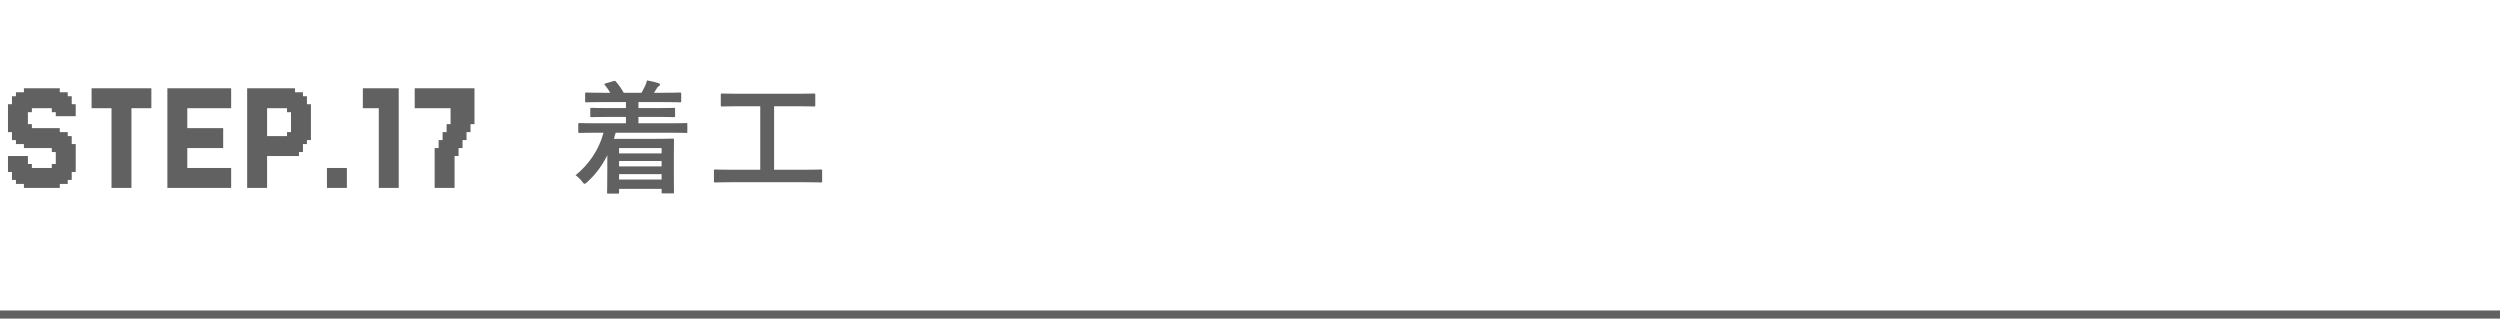
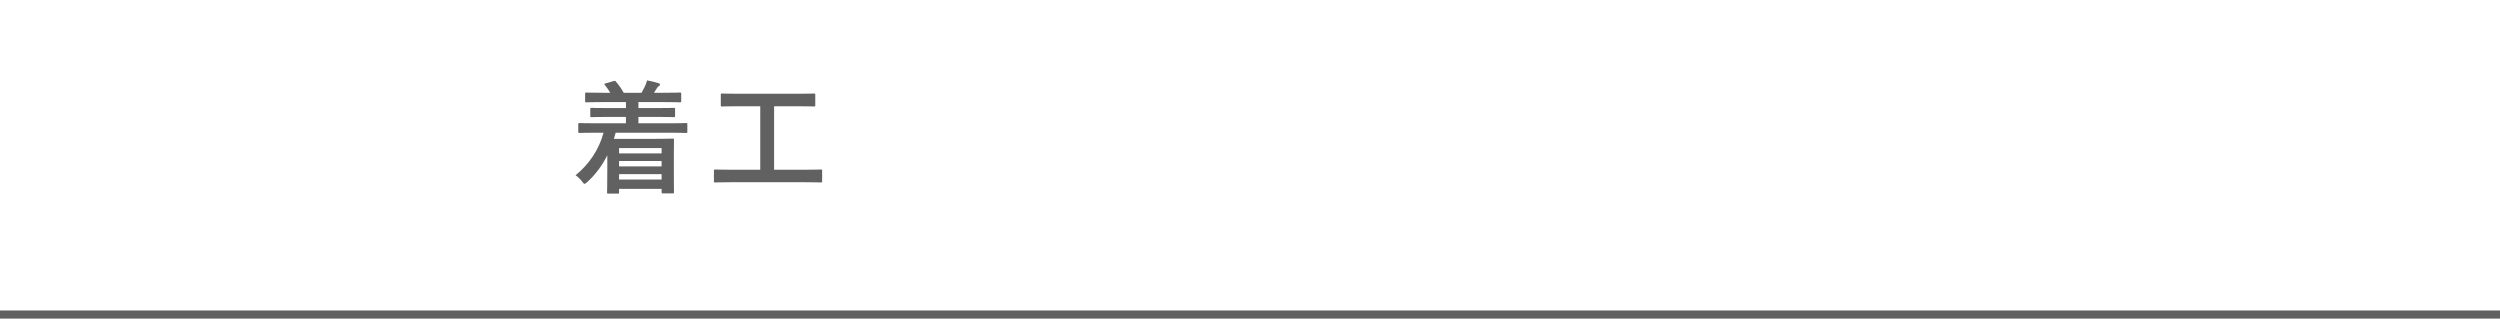
<svg xmlns="http://www.w3.org/2000/svg" width="306" height="39" viewBox="0 0 306 39" fill="none">
-   <path d="M1.463 20.561V21.049H0.976V20.561H1.463ZM1.463 20.073V20.561H0.976V20.073H1.463ZM1.463 19.585V20.073H0.976V19.585H1.463ZM1.463 19.098V19.585H0.976V19.098H1.463ZM1.463 15.683V16.171H0.976V15.683H1.463ZM1.951 15.683V16.171H1.463V15.683H1.951ZM1.951 16.171V16.659H1.463V16.171H1.951ZM1.951 16.659V17.146H1.463V16.659H1.951ZM2.439 19.098V19.585H1.951V19.098H2.439ZM2.439 19.585V20.073H1.951V19.585H2.439ZM2.439 20.073V20.561H1.951V20.073H2.439ZM2.439 20.561V21.049H1.951V20.561H2.439ZM2.439 21.049V21.537H1.951V21.049H2.439ZM2.439 21.537V22.024H1.951V21.537H2.439ZM2.439 22.024V22.512H1.951V22.024H2.439ZM3.415 22.512V23H2.927V22.512H3.415ZM3.415 22.024V22.512H2.927V22.024H3.415ZM3.415 21.537V22.024H2.927V21.537H3.415ZM3.415 21.049V21.537H2.927V21.049H3.415ZM3.415 20.561V21.049H2.927V20.561H3.415ZM3.415 20.073V20.561H2.927V20.073H3.415ZM3.415 19.585V20.073H2.927V19.585H3.415ZM3.415 19.098V19.585H2.927V19.098H3.415ZM2.927 19.098V19.585H2.439V19.098H2.927ZM2.927 19.585V20.073H2.439V19.585H2.927ZM2.927 20.073V20.561H2.439V20.073H2.927ZM2.927 20.561V21.049H2.439V20.561H2.927ZM2.927 21.049V21.537H2.439V21.049H2.927ZM2.927 21.537V22.024H2.439V21.537H2.927ZM2.927 22.024V22.512H2.439V22.024H2.927ZM1.951 21.537V22.024H1.463V21.537H1.951ZM1.951 21.049V21.537H1.463V21.049H1.951ZM1.951 20.561V21.049H1.463V20.561H1.951ZM1.951 20.073V20.561H1.463V20.073H1.951ZM1.951 19.585V20.073H1.463V19.585H1.951ZM1.951 19.098V19.585H1.463V19.098H1.951ZM1.463 15.195V15.683H0.976V15.195H1.463ZM2.927 15.195V15.683H2.439V15.195H2.927ZM2.927 15.683V16.171H2.439V15.683H2.927ZM2.927 16.171V16.659H2.439V16.171H2.927ZM2.927 16.659V17.146H2.439V16.659H2.927ZM2.927 17.146V17.634H2.439V17.146H2.927ZM3.415 17.634V18.122H2.927V17.634H3.415ZM3.415 17.146V17.634H2.927V17.146H3.415ZM3.415 16.659V17.146H2.927V16.659H3.415ZM3.415 16.171V16.659H2.927V16.171H3.415ZM3.415 15.683V16.171H2.927V15.683H3.415ZM3.415 15.195V15.683H2.927V15.195H3.415ZM1.951 15.195V15.683H1.463V15.195H1.951ZM2.439 15.195V15.683H1.951V15.195H2.439ZM2.439 15.683V16.171H1.951V15.683H2.439ZM2.439 16.171V16.659H1.951V16.171H2.439ZM2.439 16.659V17.146H1.951V16.659H2.439ZM2.439 17.146V17.634H1.951V17.146H2.439ZM7.317 22.512V23H6.829V22.512H7.317ZM7.317 22.024V22.512H6.829V22.024H7.317ZM7.317 21.537V22.024H6.829V21.537H7.317ZM7.317 21.049V21.537H6.829V21.049H7.317ZM7.317 20.561V21.049H6.829V20.561H7.317ZM7.317 20.073V20.561H6.829V20.073H7.317ZM7.317 19.585V20.073H6.829V19.585H7.317ZM7.317 19.098V19.585H6.829V19.098H7.317ZM7.317 18.61V19.098H6.829V18.61H7.317ZM7.317 18.122V18.61H6.829V18.122H7.317ZM7.317 17.634V18.122H6.829V17.634H7.317ZM7.317 17.146V17.634H6.829V17.146H7.317ZM7.317 16.659V17.146H6.829V16.659H7.317ZM7.317 16.171V16.659H6.829V16.171H7.317ZM7.317 15.683V16.171H6.829V15.683H7.317ZM7.805 16.171V16.659H7.317V16.171H7.805ZM7.805 16.659V17.146H7.317V16.659H7.805ZM7.805 17.146V17.634H7.317V17.146H7.805ZM7.805 17.634V18.122H7.317V17.634H7.805ZM7.805 18.122V18.61H7.317V18.122H7.805ZM7.805 18.61V19.098H7.317V18.61H7.805ZM8.293 19.098V19.585H7.805V19.098H8.293ZM8.293 19.585V20.073H7.805V19.585H8.293ZM8.293 20.073V20.561H7.805V20.073H8.293ZM8.293 20.561V21.049H7.805V20.561H8.293ZM8.293 21.049V21.537H7.805V21.049H8.293ZM8.293 21.537V22.024H7.805V21.537H8.293ZM8.293 22.024V22.512H7.805V22.024H8.293ZM9.268 20.561V21.049H8.78V20.561H9.268ZM9.268 20.073V20.561H8.78V20.073H9.268ZM9.268 19.585V20.073H8.78V19.585H9.268ZM9.268 19.098V19.585H8.78V19.098H9.268ZM8.78 19.098V19.585H8.293V19.098H8.78ZM8.78 18.61V19.098H8.293V18.61H8.78ZM8.78 19.585V20.073H8.293V19.585H8.78ZM8.78 20.073V20.561H8.293V20.073H8.78ZM8.78 20.561V21.049H8.293V20.561H8.78ZM8.78 21.049V21.537H8.293V21.049H8.78ZM8.78 21.537V22.024H8.293V21.537H8.78ZM7.805 22.024V22.512H7.317V22.024H7.805ZM7.805 21.537V22.024H7.317V21.537H7.805ZM7.805 21.049V21.537H7.317V21.049H7.805ZM7.805 20.561V21.049H7.317V20.561H7.805ZM7.805 20.073V20.561H7.317V20.073H7.805ZM7.805 19.585V20.073H7.317V19.585H7.805ZM7.805 19.098V19.585H7.317V19.098H7.805ZM8.78 17.146V17.634H8.293V17.146H8.78ZM9.268 17.634V18.122H8.78V17.634H9.268ZM9.268 18.122V18.61H8.78V18.122H9.268ZM9.268 18.61V19.098H8.78V18.61H9.268ZM8.293 16.171V16.659H7.805V16.171H8.293ZM8.293 16.659V17.146H7.805V16.659H8.293ZM8.293 17.146V17.634H7.805V17.146H8.293ZM8.293 17.634V18.122H7.805V17.634H8.293ZM8.293 18.122V18.61H7.805V18.122H8.293ZM8.293 18.61V19.098H7.805V18.61H8.293ZM8.78 18.122V18.61H8.293V18.122H8.78ZM8.78 17.634V18.122H8.293V17.634H8.78ZM3.902 22.512V23H3.415V22.512H3.902ZM4.39 22.512V23H3.902V22.512H4.39ZM4.878 22.512V23H4.39V22.512H4.878ZM5.854 22.512V23H5.366V22.512H5.854ZM6.341 22.512V23H5.854V22.512H6.341ZM6.829 22.512V23H6.341V22.512H6.829ZM6.829 22.024V22.512H6.341V22.024H6.829ZM6.341 22.024V22.512H5.854V22.024H6.341ZM5.854 22.024V22.512H5.366V22.024H5.854ZM4.878 22.024V22.512H4.39V22.024H4.878ZM4.39 22.024V22.512H3.902V22.024H4.39ZM3.902 22.024V22.512H3.415V22.024H3.902ZM3.902 21.537V22.024H3.415V21.537H3.902ZM4.39 21.537V22.024H3.902V21.537H4.39ZM4.878 21.537V22.024H4.39V21.537H4.878ZM5.854 21.537V22.024H5.366V21.537H5.854ZM6.341 21.537V22.024H5.854V21.537H6.341ZM6.829 21.537V22.024H6.341V21.537H6.829ZM6.829 21.049V21.537H6.341V21.049H6.829ZM6.341 21.049V21.537H5.854V21.049H6.341ZM5.854 21.049V21.537H5.366V21.049H5.854ZM4.878 21.049V21.537H4.39V21.049H4.878ZM4.39 21.049V21.537H3.902V21.049H4.39ZM3.902 21.049V21.537H3.415V21.049H3.902ZM3.902 20.561V21.049H3.415V20.561H3.902ZM6.829 20.561V21.049H6.341V20.561H6.829ZM8.78 13.244V12.756H9.268V13.244H8.78ZM8.78 13.732V13.244H9.268V13.732H8.78ZM8.78 14.22V13.732H9.268V14.22H8.78ZM7.805 14.22V13.732H8.293V14.22H7.805ZM7.805 13.732V13.244H8.293V13.732H7.805ZM7.805 13.244V12.756H8.293V13.244H7.805ZM7.805 12.756V12.268H8.293V12.756H7.805ZM7.805 12.268V11.78H8.293V12.268H7.805ZM7.805 11.78V11.293H8.293V11.78H7.805ZM6.829 11.293V10.805H7.317V11.293H6.829ZM6.829 11.78V11.293H7.317V11.78H6.829ZM6.829 12.268V11.78H7.317V12.268H6.829ZM6.829 12.756V12.268H7.317V12.756H6.829ZM6.829 13.244V12.756H7.317V13.244H6.829ZM6.829 13.732V13.244H7.317V13.732H6.829ZM6.829 14.22V13.732H7.317V14.22H6.829ZM7.317 14.22V13.732H7.805V14.22H7.317ZM7.317 13.732V13.244H7.805V13.732H7.317ZM7.317 13.244V12.756H7.805V13.244H7.317ZM7.317 12.756V12.268H7.805V12.756H7.317ZM7.317 12.268V11.78H7.805V12.268H7.317ZM7.317 11.78V11.293H7.805V11.78H7.317ZM8.293 12.268V11.78H8.78V12.268H8.293ZM8.293 12.756V12.268H8.78V12.756H8.293ZM8.293 13.244V12.756H8.78V13.244H8.293ZM8.293 13.732V13.244H8.78V13.732H8.293ZM8.293 14.22V13.732H8.78V14.22H8.293ZM2.927 11.293V10.805H3.415V11.293H2.927ZM2.927 11.78V11.293H3.415V11.78H2.927ZM2.927 12.268V11.78H3.415V12.268H2.927ZM2.927 12.756V12.268H3.415V12.756H2.927ZM2.927 13.244V12.756H3.415V13.244H2.927ZM2.927 13.732V13.244H3.415V13.732H2.927ZM2.927 14.22V13.732H3.415V14.22H2.927ZM1.951 14.22V13.732H2.439V14.22H1.951ZM1.951 13.732V13.244H2.439V13.732H1.951ZM1.951 13.244V12.756H2.439V13.244H1.951ZM1.951 12.756V12.268H2.439V12.756H1.951ZM1.951 12.268V11.78H2.439V12.268H1.951ZM1.951 11.78V11.293H2.439V11.78H1.951ZM0.976 13.244V12.756H1.463V13.244H0.976ZM0.976 13.732V13.244H1.463V13.732H0.976ZM0.976 14.22V13.732H1.463V14.22H0.976ZM1.463 14.22V13.732H1.951V14.22H1.463ZM1.463 13.732V13.244H1.951V13.732H1.463ZM1.463 13.244V12.756H1.951V13.244H1.463ZM1.463 12.756V12.268H1.951V12.756H1.463ZM1.463 12.268V11.78H1.951V12.268H1.463ZM2.439 11.78V11.293H2.927V11.78H2.439ZM2.439 12.268V11.78H2.927V12.268H2.439ZM2.439 12.756V12.268H2.927V12.756H2.439ZM2.439 13.244V12.756H2.927V13.244H2.439ZM2.439 13.732V13.244H2.927V13.732H2.439ZM2.439 14.22V13.732H2.927V14.22H2.439ZM6.341 11.293V10.805H6.829V11.293H6.341ZM5.854 11.293V10.805H6.341V11.293H5.854ZM5.366 11.293V10.805H5.854V11.293H5.366ZM4.39 11.293V10.805H4.878V11.293H4.39ZM3.902 11.293V10.805H4.39V11.293H3.902ZM3.415 11.293V10.805H3.902V11.293H3.415ZM3.415 11.78V11.293H3.902V11.78H3.415ZM3.902 11.78V11.293H4.39V11.78H3.902ZM4.39 11.78V11.293H4.878V11.78H4.39ZM5.366 11.78V11.293H5.854V11.78H5.366ZM5.854 11.78V11.293H6.341V11.78H5.854ZM6.341 11.78V11.293H6.829V11.78H6.341ZM6.341 12.268V11.78H6.829V12.268H6.341ZM5.854 12.268V11.78H6.341V12.268H5.854ZM5.366 12.268V11.78H5.854V12.268H5.366ZM4.39 12.268V11.78H4.878V12.268H4.39ZM3.902 12.268V11.78H4.39V12.268H3.902ZM3.415 12.268V11.78H3.902V12.268H3.415ZM3.415 12.756V12.268H3.902V12.756H3.415ZM3.902 12.756V12.268H4.39V12.756H3.902ZM4.39 12.756V12.268H4.878V12.756H4.39ZM5.366 12.756V12.268H5.854V12.756H5.366ZM5.854 12.756V12.268H6.341V12.756H5.854ZM6.341 12.756V12.268H6.829V12.756H6.341ZM6.341 13.244V12.756H6.829V13.244H6.341ZM3.415 13.244V12.756H3.902V13.244H3.415ZM1.463 14.707V15.195H0.976V14.707H1.463ZM1.951 14.707V15.195H1.463V14.707H1.951ZM1.463 14.22V14.707H0.976V14.22H1.463ZM2.927 14.22V14.707H2.439V14.22H2.927ZM2.927 14.707V15.195H2.439V14.707H2.927ZM3.415 14.707V15.195H2.927V14.707H3.415ZM3.415 14.22V14.707H2.927V14.22H3.415ZM1.951 14.22V14.707H1.463V14.22H1.951ZM2.439 14.22V14.707H1.951V14.22H2.439ZM2.439 14.707V15.195H1.951V14.707H2.439ZM4.39 20.561V21.049H3.902V20.561H4.39ZM4.878 20.561V21.049H4.39V20.561H4.878ZM5.854 20.561V21.049H5.366V20.561H5.854ZM6.341 20.561V21.049H5.854V20.561H6.341ZM6.829 20.073V20.561H6.341V20.073H6.829ZM3.902 20.073V20.561H3.415V20.073H3.902ZM4.39 12.756V13.244H3.902V12.756H4.39ZM4.878 12.756V13.244H4.39V12.756H4.878ZM5.854 12.756V13.244H5.366V12.756H5.854ZM6.341 12.756V13.244H5.854V12.756H6.341ZM6.829 13.244V13.732H6.341V13.244H6.829ZM3.902 13.244V13.732H3.415V13.244H3.902ZM4.878 16.659V17.146H4.39V16.659H4.878ZM5.854 16.659V17.146H5.366V16.659H5.854ZM6.341 16.659V17.146H5.854V16.659H6.341ZM6.829 16.659V17.146H6.341V16.659H6.829ZM6.829 17.146V17.634H6.341V17.146H6.829ZM6.341 17.146V17.634H5.854V17.146H6.341ZM5.854 17.146V17.634H5.366V17.146H5.854ZM4.878 17.146V17.634H4.39V17.146H4.878ZM4.878 15.683V16.171H4.39V15.683H4.878ZM5.854 15.683V16.171H5.366V15.683H5.854ZM6.341 15.683V16.171H5.854V15.683H6.341ZM6.829 15.683V16.171H6.341V15.683H6.829ZM6.829 16.171V16.659H6.341V16.171H6.829ZM6.341 16.171V16.659H5.854V16.171H6.341ZM5.854 16.171V16.659H5.366V16.171H5.854ZM4.878 16.171V16.659H4.39V16.171H4.878ZM4.878 17.634V18.122H4.39V17.634H4.878ZM5.854 17.634V18.122H5.366V17.634H5.854ZM6.341 17.634V18.122H5.854V17.634H6.341ZM6.829 17.634V18.122H6.341V17.634H6.829ZM8.78 16.659V17.146H8.293V16.659H8.78ZM6.829 18.122V18.61H6.341V18.122H6.829ZM3.902 15.683V16.171H3.415V15.683H3.902ZM4.39 15.683V16.171H3.902V15.683H4.39ZM3.902 15.195V15.683H3.415V15.195H3.902ZM4.39 16.171V16.659H3.902V16.171H4.39ZM4.39 16.659V17.146H3.902V16.659H4.39ZM4.39 17.146V17.634H3.902V17.146H4.39ZM4.39 17.634V18.122H3.902V17.634H4.39ZM3.902 17.634V18.122H3.415V17.634H3.902ZM3.902 17.146V17.634H3.415V17.146H3.902ZM3.902 16.659V17.146H3.415V16.659H3.902ZM3.902 16.171V16.659H3.415V16.171H3.902ZM5.366 10.805V11.293H4.878V10.805H5.366ZM5.366 11.293V11.78H4.878V11.293H5.366ZM5.366 11.78V12.268H4.878V11.78H5.366ZM5.366 12.268V12.756H4.878V12.268H5.366ZM5.366 12.756V13.244H4.878V12.756H5.366ZM5.366 15.683V16.171H4.878V15.683H5.366ZM5.366 16.171V16.659H4.878V16.171H5.366ZM5.366 16.659V17.146H4.878V16.659H5.366ZM5.366 17.146V17.634H4.878V17.146H5.366ZM5.366 17.634V18.122H4.878V17.634H5.366ZM5.366 20.561V21.049H4.878V20.561H5.366ZM5.366 21.049V21.537H4.878V21.049H5.366ZM5.366 21.537V22.024H4.878V21.537H5.366ZM5.366 22.024V22.512H4.878V22.024H5.366ZM5.366 22.512V23H4.878V22.512H5.366ZM14.137 22.512V23H13.649V22.512H14.137ZM14.137 22.024V22.512H13.649V22.024H14.137ZM14.137 21.537V22.024H13.649V21.537H14.137ZM14.137 21.049V21.537H13.649V21.049H14.137ZM14.137 20.561V21.049H13.649V20.561H14.137ZM14.137 20.073V20.561H13.649V20.073H14.137ZM14.137 19.585V20.073H13.649V19.585H14.137ZM14.137 19.098V19.585H13.649V19.098H14.137ZM14.137 18.61V19.098H13.649V18.61H14.137ZM14.137 18.122V18.61H13.649V18.122H14.137ZM14.137 17.634V18.122H13.649V17.634H14.137ZM14.137 17.146V17.634H13.649V17.146H14.137ZM14.137 16.659V17.146H13.649V16.659H14.137ZM14.137 16.171V16.659H13.649V16.171H14.137ZM14.137 15.683V16.171H13.649V15.683H14.137ZM14.625 15.683V16.171H14.137V15.683H14.625ZM14.625 16.171V16.659H14.137V16.171H14.625ZM14.625 16.659V17.146H14.137V16.659H14.625ZM14.625 17.146V17.634H14.137V17.146H14.625ZM14.625 17.634V18.122H14.137V17.634H14.625ZM14.625 18.122V18.61H14.137V18.122H14.625ZM14.625 18.61V19.098H14.137V18.61H14.625ZM15.112 19.098V19.585H14.625V19.098H15.112ZM15.112 19.585V20.073H14.625V19.585H15.112ZM15.112 20.073V20.561H14.625V20.073H15.112ZM15.112 20.561V21.049H14.625V20.561H15.112ZM15.112 21.049V21.537H14.625V21.049H15.112ZM15.112 21.537V22.024H14.625V21.537H15.112ZM15.112 22.024V22.512H14.625V22.024H15.112ZM15.112 22.512V23H14.625V22.512H15.112ZM15.6 22.512V23H15.112V22.512H15.6ZM16.088 22.512V23H15.6V22.512H16.088ZM16.088 22.024V22.512H15.6V22.024H16.088ZM16.088 21.537V22.024H15.6V21.537H16.088ZM16.088 21.049V21.537H15.6V21.049H16.088ZM16.088 20.561V21.049H15.6V20.561H16.088ZM16.088 20.073V20.561H15.6V20.073H16.088ZM16.088 19.585V20.073H15.6V19.585H16.088ZM16.088 19.098V19.585H15.6V19.098H16.088ZM15.6 19.098V19.585H15.112V19.098H15.6ZM15.6 18.61V19.098H15.112V18.61H15.6ZM15.6 19.585V20.073H15.112V19.585H15.6ZM15.6 20.073V20.561H15.112V20.073H15.6ZM15.6 20.561V21.049H15.112V20.561H15.6ZM15.6 21.049V21.537H15.112V21.049H15.6ZM15.6 21.537V22.024H15.112V21.537H15.6ZM15.6 22.024V22.512H15.112V22.024H15.6ZM14.625 22.512V23H14.137V22.512H14.625ZM14.625 22.024V22.512H14.137V22.024H14.625ZM14.625 21.537V22.024H14.137V21.537H14.625ZM14.625 21.049V21.537H14.137V21.049H14.625ZM14.625 20.561V21.049H14.137V20.561H14.625ZM14.625 20.073V20.561H14.137V20.073H14.625ZM14.625 19.585V20.073H14.137V19.585H14.625ZM14.625 19.098V19.585H14.137V19.098H14.625ZM14.137 10.805V11.293H13.649V10.805H14.137ZM14.137 11.293V11.78H13.649V11.293H14.137ZM14.137 11.78V12.268H13.649V11.78H14.137ZM14.137 12.268V12.756H13.649V12.268H14.137ZM14.137 12.756V13.244H13.649V12.756H14.137ZM14.137 13.244V13.732H13.649V13.244H14.137ZM14.137 13.732V14.22H13.649V13.732H14.137ZM14.137 14.22V14.707H13.649V14.22H14.137ZM14.137 14.707V15.195H13.649V14.707H14.137ZM14.137 15.195V15.683H13.649V15.195H14.137ZM15.6 10.805V11.293H15.112V10.805H15.6ZM15.6 11.293V11.78H15.112V11.293H15.6ZM15.6 11.78V12.268H15.112V11.78H15.6ZM15.6 12.268V12.756H15.112V12.268H15.6ZM15.6 12.756V13.244H15.112V12.756H15.6ZM15.6 13.244V13.732H15.112V13.244H15.6ZM15.6 14.22V14.707H15.112V14.22H15.6ZM15.6 14.707V15.195H15.112V14.707H15.6ZM15.6 15.195V15.683H15.112V15.195H15.6ZM15.6 15.683V16.171H15.112V15.683H15.6ZM15.6 16.171V16.659H15.112V16.171H15.6ZM15.6 16.659V17.146H15.112V16.659H15.6ZM15.6 17.146V17.634H15.112V17.146H15.6ZM16.088 17.634V18.122H15.6V17.634H16.088ZM16.088 18.122V18.61H15.6V18.122H16.088ZM16.088 18.61V19.098H15.6V18.61H16.088ZM16.088 17.146V17.634H15.6V17.146H16.088ZM16.088 16.659V17.146H15.6V16.659H16.088ZM16.088 16.171V16.659H15.6V16.171H16.088ZM16.088 15.683V16.171H15.6V15.683H16.088ZM16.088 15.195V15.683H15.6V15.195H16.088ZM16.088 14.707V15.195H15.6V14.707H16.088ZM16.088 14.22V14.707H15.6V14.22H16.088ZM16.088 13.732V14.22H15.6V13.732H16.088ZM16.088 13.244V13.732H15.6V13.244H16.088ZM16.088 12.756V13.244H15.6V12.756H16.088ZM15.6 13.732V14.22H15.112V13.732H15.6ZM16.088 12.268V12.756H15.6V12.268H16.088ZM16.088 11.78V12.268H15.6V11.78H16.088ZM16.088 11.293V11.78H15.6V11.293H16.088ZM16.088 10.805V11.293H15.6V10.805H16.088ZM15.112 10.805V11.293H14.625V10.805H15.112ZM14.625 10.805V11.293H14.137V10.805H14.625ZM14.625 11.293V11.78H14.137V11.293H14.625ZM15.112 11.293V11.78H14.625V11.293H15.112ZM15.112 11.78V12.268H14.625V11.78H15.112ZM15.112 12.268V12.756H14.625V12.268H15.112ZM15.112 12.756V13.244H14.625V12.756H15.112ZM15.112 13.244V13.732H14.625V13.244H15.112ZM15.112 13.732V14.22H14.625V13.732H15.112ZM15.112 14.22V14.707H14.625V14.22H15.112ZM14.625 14.707V15.195H14.137V14.707H14.625ZM14.625 15.195V15.683H14.137V15.195H14.625ZM14.625 14.22V14.707H14.137V14.22H14.625ZM14.625 13.732V14.22H14.137V13.732H14.625ZM14.625 13.244V13.732H14.137V13.244H14.625ZM14.625 12.756V13.244H14.137V12.756H14.625ZM14.625 12.268V12.756H14.137V12.268H14.625ZM14.625 11.78V12.268H14.137V11.78H14.625ZM15.112 14.707V15.195H14.625V14.707H15.112ZM15.112 15.195V15.683H14.625V15.195H15.112ZM15.112 15.683V16.171H14.625V15.683H15.112ZM15.112 16.171V16.659H14.625V16.171H15.112ZM15.112 16.659V17.146H14.625V16.659H15.112ZM15.112 17.146V17.634H14.625V17.146H15.112ZM15.112 17.634V18.122H14.625V17.634H15.112ZM15.112 18.122V18.61H14.625V18.122H15.112ZM15.112 18.61V19.098H14.625V18.61H15.112ZM15.6 18.122V18.61H15.112V18.122H15.6ZM15.6 17.634V18.122H15.112V17.634H15.6ZM13.649 10.805V11.293H13.161V10.805H13.649ZM13.161 10.805V11.293H12.673V10.805H13.161ZM12.673 10.805V11.293H12.186V10.805H12.673ZM12.186 10.805V11.293H11.698V10.805H12.186ZM11.698 10.805V11.293H11.21V10.805H11.698ZM11.698 11.293V11.78H11.21V11.293H11.698ZM11.698 11.78V12.268H11.21V11.78H11.698ZM12.186 11.293V11.78H11.698V11.293H12.186ZM12.673 11.293V11.78H12.186V11.293H12.673ZM13.161 11.293V11.78H12.673V11.293H13.161ZM13.649 11.78V12.268H13.161V11.78H13.649ZM13.649 11.293V11.78H13.161V11.293H13.649ZM13.161 11.78V12.268H12.673V11.78H13.161ZM12.673 11.78V12.268H12.186V11.78H12.673ZM12.186 11.78V12.268H11.698V11.78H12.186ZM16.576 10.805V11.293H16.088V10.805H16.576ZM17.064 10.805V11.293H16.576V10.805H17.064ZM17.551 10.805V11.293H17.064V10.805H17.551ZM18.039 10.805V11.293H17.551V10.805H18.039ZM18.527 10.805V11.293H18.039V10.805H18.527ZM18.527 11.293V11.78H18.039V11.293H18.527ZM18.039 11.293V11.78H17.551V11.293H18.039ZM17.551 11.293V11.78H17.064V11.293H17.551ZM17.064 11.293V11.78H16.576V11.293H17.064ZM16.576 11.293V11.78H16.088V11.293H16.576ZM16.576 11.78V12.268H16.088V11.78H16.576ZM17.064 11.78V12.268H16.576V11.78H17.064ZM17.551 11.78V12.268H17.064V11.78H17.551ZM18.039 11.78V12.268H17.551V11.78H18.039ZM18.527 11.78V12.268H18.039V11.78H18.527ZM11.698 12.268V12.756H11.21V12.268H11.698ZM11.698 12.756V13.244H11.21V12.756H11.698ZM12.186 12.756V13.244H11.698V12.756H12.186ZM12.673 12.756V13.244H12.186V12.756H12.673ZM13.161 12.756V13.244H12.673V12.756H13.161ZM13.649 12.756V13.244H13.161V12.756H13.649ZM13.649 12.268V12.756H13.161V12.268H13.649ZM13.161 12.268V12.756H12.673V12.268H13.161ZM12.673 12.268V12.756H12.186V12.268H12.673ZM12.186 12.268V12.756H11.698V12.268H12.186ZM18.527 12.268V12.756H18.039V12.268H18.527ZM18.527 12.756V13.244H18.039V12.756H18.527ZM18.039 12.756V13.244H17.551V12.756H18.039ZM17.551 12.756V13.244H17.064V12.756H17.551ZM17.064 12.756V13.244H16.576V12.756H17.064ZM16.576 12.756V13.244H16.088V12.756H16.576ZM16.576 12.268V12.756H16.088V12.268H16.576ZM17.064 12.268V12.756H16.576V12.268H17.064ZM17.551 12.268V12.756H17.064V12.268H17.551ZM18.039 12.268V12.756H17.551V12.268H18.039ZM20.975 22.512V23H20.487V22.512H20.975ZM20.975 22.024V22.512H20.487V22.024H20.975ZM20.975 21.537V22.024H20.487V21.537H20.975ZM20.975 21.049V21.537H20.487V21.049H20.975ZM20.975 20.561V21.049H20.487V20.561H20.975ZM20.975 20.073V20.561H20.487V20.073H20.975ZM20.975 19.585V20.073H20.487V19.585H20.975ZM20.975 19.098V19.585H20.487V19.098H20.975ZM20.975 18.61V19.098H20.487V18.61H20.975ZM20.975 18.122V18.61H20.487V18.122H20.975ZM20.975 17.634V18.122H20.487V17.634H20.975ZM20.975 17.146V17.634H20.487V17.146H20.975ZM20.975 16.659V17.146H20.487V16.659H20.975ZM20.975 16.171V16.659H20.487V16.171H20.975ZM20.975 15.683V16.171H20.487V15.683H20.975ZM21.463 15.683V16.171H20.975V15.683H21.463ZM21.463 16.171V16.659H20.975V16.171H21.463ZM21.463 16.659V17.146H20.975V16.659H21.463ZM21.463 17.146V17.634H20.975V17.146H21.463ZM21.463 17.634V18.122H20.975V17.634H21.463ZM21.463 18.122V18.61H20.975V18.122H21.463ZM21.463 18.61V19.098H20.975V18.61H21.463ZM21.951 19.098V19.585H21.463V19.098H21.951ZM21.951 19.585V20.073H21.463V19.585H21.951ZM21.951 20.073V20.561H21.463V20.073H21.951ZM21.951 20.561V21.049H21.463V20.561H21.951ZM21.951 21.049V21.537H21.463V21.049H21.951ZM21.951 21.537V22.024H21.463V21.537H21.951ZM21.951 22.024V22.512H21.463V22.024H21.951ZM21.951 22.512V23H21.463V22.512H21.951ZM22.439 22.512V23H21.951V22.512H22.439ZM22.926 22.512V23H22.439V22.512H22.926ZM22.926 22.024V22.512H22.439V22.024H22.926ZM22.926 21.537V22.024H22.439V21.537H22.926ZM22.926 21.049V21.537H22.439V21.049H22.926ZM22.926 20.561V21.049H22.439V20.561H22.926ZM22.926 20.073V20.561H22.439V20.073H22.926ZM22.926 19.585V20.073H22.439V19.585H22.926ZM22.926 19.098V19.585H22.439V19.098H22.926ZM22.439 19.098V19.585H21.951V19.098H22.439ZM22.439 18.61V19.098H21.951V18.61H22.439ZM22.439 19.585V20.073H21.951V19.585H22.439ZM22.439 20.073V20.561H21.951V20.073H22.439ZM22.439 20.561V21.049H21.951V20.561H22.439ZM22.439 21.049V21.537H21.951V21.049H22.439ZM22.439 21.537V22.024H21.951V21.537H22.439ZM22.439 22.024V22.512H21.951V22.024H22.439ZM21.463 22.512V23H20.975V22.512H21.463ZM21.463 22.024V22.512H20.975V22.024H21.463ZM21.463 21.537V22.024H20.975V21.537H21.463ZM21.463 21.049V21.537H20.975V21.049H21.463ZM21.463 20.561V21.049H20.975V20.561H21.463ZM21.463 20.073V20.561H20.975V20.073H21.463ZM21.463 19.585V20.073H20.975V19.585H21.463ZM21.463 19.098V19.585H20.975V19.098H21.463ZM20.975 10.805V11.293H20.487V10.805H20.975ZM20.975 11.293V11.78H20.487V11.293H20.975ZM20.975 11.78V12.268H20.487V11.78H20.975ZM20.975 12.268V12.756H20.487V12.268H20.975ZM20.975 12.756V13.244H20.487V12.756H20.975ZM20.975 13.244V13.732H20.487V13.244H20.975ZM20.975 13.732V14.22H20.487V13.732H20.975ZM20.975 14.22V14.707H20.487V14.22H20.975ZM20.975 14.707V15.195H20.487V14.707H20.975ZM20.975 15.195V15.683H20.487V15.195H20.975ZM22.439 10.805V11.293H21.951V10.805H22.439ZM22.439 11.293V11.78H21.951V11.293H22.439ZM22.439 11.78V12.268H21.951V11.78H22.439ZM22.439 12.268V12.756H21.951V12.268H22.439ZM22.439 12.756V13.244H21.951V12.756H22.439ZM22.439 13.244V13.732H21.951V13.244H22.439ZM22.439 14.22V14.707H21.951V14.22H22.439ZM22.439 14.707V15.195H21.951V14.707H22.439ZM22.439 15.195V15.683H21.951V15.195H22.439ZM22.439 15.683V16.171H21.951V15.683H22.439ZM22.439 16.171V16.659H21.951V16.171H22.439ZM22.439 16.659V17.146H21.951V16.659H22.439ZM22.439 17.146V17.634H21.951V17.146H22.439ZM22.926 17.634V18.122H22.439V17.634H22.926ZM22.926 18.122V18.61H22.439V18.122H22.926ZM22.926 18.61V19.098H22.439V18.61H22.926ZM22.926 17.146V17.634H22.439V17.146H22.926ZM22.926 16.659V17.146H22.439V16.659H22.926ZM22.926 16.171V16.659H22.439V16.171H22.926ZM22.926 15.683V16.171H22.439V15.683H22.926ZM22.926 15.195V15.683H22.439V15.195H22.926ZM22.926 14.707V15.195H22.439V14.707H22.926ZM22.926 14.22V14.707H22.439V14.22H22.926ZM22.926 13.732V14.22H22.439V13.732H22.926ZM22.926 13.244V13.732H22.439V13.244H22.926ZM22.926 12.756V13.244H22.439V12.756H22.926ZM22.439 13.732V14.22H21.951V13.732H22.439ZM22.926 12.268V12.756H22.439V12.268H22.926ZM22.926 11.78V12.268H22.439V11.78H22.926ZM22.926 11.293V11.78H22.439V11.293H22.926ZM22.926 10.805V11.293H22.439V10.805H22.926ZM21.951 10.805V11.293H21.463V10.805H21.951ZM21.463 10.805V11.293H20.975V10.805H21.463ZM21.463 11.293V11.78H20.975V11.293H21.463ZM21.951 11.293V11.78H21.463V11.293H21.951ZM21.951 11.78V12.268H21.463V11.78H21.951ZM21.951 12.268V12.756H21.463V12.268H21.951ZM21.951 12.756V13.244H21.463V12.756H21.951ZM21.951 13.244V13.732H21.463V13.244H21.951ZM21.951 13.732V14.22H21.463V13.732H21.951ZM21.951 14.22V14.707H21.463V14.22H21.951ZM21.463 14.707V15.195H20.975V14.707H21.463ZM21.463 15.195V15.683H20.975V15.195H21.463ZM21.463 14.22V14.707H20.975V14.22H21.463ZM21.463 13.732V14.22H20.975V13.732H21.463ZM21.463 13.244V13.732H20.975V13.244H21.463ZM21.463 12.756V13.244H20.975V12.756H21.463ZM21.463 12.268V12.756H20.975V12.268H21.463ZM21.463 11.78V12.268H20.975V11.78H21.463ZM21.951 14.707V15.195H21.463V14.707H21.951ZM21.951 15.195V15.683H21.463V15.195H21.951ZM21.951 15.683V16.171H21.463V15.683H21.951ZM21.951 16.171V16.659H21.463V16.171H21.951ZM21.951 16.659V17.146H21.463V16.659H21.951ZM21.951 17.146V17.634H21.463V17.146H21.951ZM21.951 17.634V18.122H21.463V17.634H21.951ZM21.951 18.122V18.61H21.463V18.122H21.951ZM21.951 18.61V19.098H21.463V18.61H21.951ZM22.439 18.122V18.61H21.951V18.122H22.439ZM22.439 17.634V18.122H21.951V17.634H22.439ZM23.414 16.659V17.146H22.926V16.659H23.414ZM23.902 16.659V17.146H23.414V16.659H23.902ZM23.902 17.146V17.634H23.414V17.146H23.902ZM23.414 17.146V17.634H22.926V17.146H23.414ZM23.414 15.683V16.171H22.926V15.683H23.414ZM23.902 15.683V16.171H23.414V15.683H23.902ZM23.414 17.634V18.122H22.926V17.634H23.414ZM23.902 17.634V18.122H23.414V17.634H23.902ZM23.902 16.171V16.659H23.414V16.171H23.902ZM23.414 16.171V16.659H22.926V16.171H23.414ZM23.414 10.805V11.293H22.926V10.805H23.414ZM23.902 10.805V11.293H23.414V10.805H23.902ZM23.902 11.293V11.78H23.414V11.293H23.902ZM23.414 11.293V11.78H22.926V11.293H23.414ZM23.414 11.78V12.268H22.926V11.78H23.414ZM23.902 11.78V12.268H23.414V11.78H23.902ZM23.902 12.268V12.756H23.414V12.268H23.902ZM23.414 12.268V12.756H22.926V12.268H23.414ZM23.414 12.756V13.244H22.926V12.756H23.414ZM23.902 12.756V13.244H23.414V12.756H23.902ZM23.414 22.512V23H22.926V22.512H23.414ZM23.902 22.512V23H23.414V22.512H23.902ZM23.902 22.024V22.512H23.414V22.024H23.902ZM23.902 21.537V22.024H23.414V21.537H23.902ZM23.902 21.049V21.537H23.414V21.049H23.902ZM23.902 20.561V21.049H23.414V20.561H23.902ZM23.414 20.561V21.049H22.926V20.561H23.414ZM23.414 21.049V21.537H22.926V21.049H23.414ZM23.414 21.537V22.024H22.926V21.537H23.414ZM23.414 22.024V22.512H22.926V22.024H23.414ZM24.39 15.683V16.171H23.902V15.683H24.39ZM24.878 15.683V16.171H24.39V15.683H24.878ZM25.365 15.683V16.171H24.878V15.683H25.365ZM25.365 12.756V13.244H24.878V12.756H25.365ZM24.878 12.756V13.244H24.39V12.756H24.878ZM24.39 12.756V13.244H23.902V12.756H24.39ZM24.39 10.805V11.293H23.902V10.805H24.39ZM24.878 10.805V11.293H24.39V10.805H24.878ZM25.365 10.805V11.293H24.878V10.805H25.365ZM25.365 12.268V12.756H24.878V12.268H25.365ZM25.365 11.78V12.268H24.878V11.78H25.365ZM24.878 11.78V12.268H24.39V11.78H24.878ZM24.39 11.78V12.268H23.902V11.78H24.39ZM24.39 11.293V11.78H23.902V11.293H24.39ZM24.878 11.293V11.78H24.39V11.293H24.878ZM25.365 11.293V11.78H24.878V11.293H25.365ZM24.39 12.268V12.756H23.902V12.268H24.39ZM24.878 12.268V12.756H24.39V12.268H24.878ZM25.365 16.659V17.146H24.878V16.659H25.365ZM24.878 16.659V17.146H24.39V16.659H24.878ZM24.39 16.659V17.146H23.902V16.659H24.39ZM24.39 16.171V16.659H23.902V16.171H24.39ZM24.878 16.171V16.659H24.39V16.171H24.878ZM25.365 16.171V16.659H24.878V16.171H25.365ZM24.39 17.146V17.634H23.902V17.146H24.39ZM24.878 17.146V17.634H24.39V17.146H24.878ZM25.365 17.146V17.634H24.878V17.146H25.365ZM25.365 17.634V18.122H24.878V17.634H25.365ZM24.878 17.634V18.122H24.39V17.634H24.878ZM24.39 17.634V18.122H23.902V17.634H24.39ZM24.39 20.561V21.049H23.902V20.561H24.39ZM24.878 20.561V21.049H24.39V20.561H24.878ZM25.365 20.561V21.049H24.878V20.561H25.365ZM25.365 22.024V22.512H24.878V22.024H25.365ZM24.878 22.512V23H24.39V22.512H24.878ZM24.39 22.512V23H23.902V22.512H24.39ZM25.365 22.512V23H24.878V22.512H25.365ZM24.878 22.024V22.512H24.39V22.024H24.878ZM24.39 22.024V22.512H23.902V22.024H24.39ZM24.39 21.537V22.024H23.902V21.537H24.39ZM24.878 21.537V22.024H24.39V21.537H24.878ZM25.365 21.537V22.024H24.878V21.537H25.365ZM25.365 21.049V21.537H24.878V21.049H25.365ZM24.878 21.049V21.537H24.39V21.049H24.878ZM24.39 21.049V21.537H23.902V21.049H24.39ZM28.292 12.756V13.244H27.804V12.756H28.292ZM28.292 20.561V21.049H27.804V20.561H28.292ZM25.853 10.805V11.293H25.365V10.805H25.853ZM26.341 10.805V11.293H25.853V10.805H26.341ZM26.829 10.805V11.293H26.341V10.805H26.829ZM27.317 10.805V11.293H26.829V10.805H27.317ZM27.804 10.805V11.293H27.317V10.805H27.804ZM27.804 11.293V11.78H27.317V11.293H27.804ZM28.292 11.293V11.78H27.804V11.293H28.292ZM28.292 11.78V12.268H27.804V11.78H28.292ZM28.292 10.805V11.293H27.804V10.805H28.292ZM28.292 12.268V12.756H27.804V12.268H28.292ZM27.804 12.268V12.756H27.317V12.268H27.804ZM27.317 12.268V12.756H26.829V12.268H27.317ZM26.829 12.268V12.756H26.341V12.268H26.829ZM26.341 12.268V12.756H25.853V12.268H26.341ZM25.853 12.268V12.756H25.365V12.268H25.853ZM25.853 11.78V12.268H25.365V11.78H25.853ZM25.853 11.293V11.78H25.365V11.293H25.853ZM26.341 11.293V11.78H25.853V11.293H26.341ZM26.829 11.293V11.78H26.341V11.293H26.829ZM27.317 11.293V11.78H26.829V11.293H27.317ZM27.317 11.78V12.268H26.829V11.78H27.317ZM27.804 11.78V12.268H27.317V11.78H27.804ZM26.829 11.78V12.268H26.341V11.78H26.829ZM26.341 11.78V12.268H25.853V11.78H26.341ZM25.853 12.756V13.244H25.365V12.756H25.853ZM26.341 12.756V13.244H25.853V12.756H26.341ZM26.829 12.756V13.244H26.341V12.756H26.829ZM27.317 12.756V13.244H26.829V12.756H27.317ZM27.804 12.756V13.244H27.317V12.756H27.804ZM28.292 21.049V21.537H27.804V21.049H28.292ZM27.804 21.049V21.537H27.317V21.049H27.804ZM27.804 21.537V22.024H27.317V21.537H27.804ZM27.804 22.024V22.512H27.317V22.024H27.804ZM27.804 22.512V23H27.317V22.512H27.804ZM28.292 22.024V22.512H27.804V22.024H28.292ZM28.292 21.537V22.024H27.804V21.537H28.292ZM28.292 22.512V23H27.804V22.512H28.292ZM25.853 22.512V23H25.365V22.512H25.853ZM26.341 22.512V23H25.853V22.512H26.341ZM26.829 22.512V23H26.341V22.512H26.829ZM26.829 22.024V22.512H26.341V22.024H26.829ZM27.317 22.512V23H26.829V22.512H27.317ZM27.317 22.024V22.512H26.829V22.024H27.317ZM27.317 21.537V22.024H26.829V21.537H27.317ZM27.317 21.049V21.537H26.829V21.049H27.317ZM27.317 20.561V21.049H26.829V20.561H27.317ZM27.804 20.561V21.049H27.317V20.561H27.804ZM25.853 20.561V21.049H25.365V20.561H25.853ZM26.341 20.561V21.049H25.853V20.561H26.341ZM26.829 20.561V21.049H26.341V20.561H26.829ZM26.829 21.049V21.537H26.341V21.049H26.829ZM26.829 21.537V22.024H26.341V21.537H26.829ZM26.341 21.537V22.024H25.853V21.537H26.341ZM26.341 21.049V21.537H25.853V21.049H26.341ZM25.853 21.049V21.537H25.365V21.049H25.853ZM25.853 21.537V22.024H25.365V21.537H25.853ZM25.853 22.024V22.512H25.365V22.024H25.853ZM26.341 22.024V22.512H25.853V22.024H26.341ZM25.853 15.683V16.171H25.365V15.683H25.853ZM25.853 16.171V16.659H25.365V16.171H25.853ZM25.853 16.659V17.146H25.365V16.659H25.853ZM25.853 17.146V17.634H25.365V17.146H25.853ZM26.341 17.146V17.634H25.853V17.146H26.341ZM26.341 17.634V18.122H25.853V17.634H26.341ZM25.853 17.634V18.122H25.365V17.634H25.853ZM26.341 15.683V16.171H25.853V15.683H26.341ZM26.341 16.171V16.659H25.853V16.171H26.341ZM26.341 16.659V17.146H25.853V16.659H26.341ZM26.829 16.659V17.146H26.341V16.659H26.829ZM27.317 16.659V17.146H26.829V16.659H27.317ZM27.317 16.171V16.659H26.829V16.171H27.317ZM27.317 15.683V16.171H26.829V15.683H27.317ZM26.829 15.683V16.171H26.341V15.683H26.829ZM26.829 16.171V16.659H26.341V16.171H26.829ZM26.829 17.146V17.634H26.341V17.146H26.829ZM26.829 17.634V18.122H26.341V17.634H26.829ZM27.317 17.634V18.122H26.829V17.634H27.317ZM27.317 17.146V17.634H26.829V17.146H27.317ZM30.741 22.512V23H30.253V22.512H30.741ZM30.741 22.024V22.512H30.253V22.024H30.741ZM30.741 21.537V22.024H30.253V21.537H30.741ZM30.741 21.049V21.537H30.253V21.049H30.741ZM30.741 20.561V21.049H30.253V20.561H30.741ZM30.741 20.073V20.561H30.253V20.073H30.741ZM30.741 19.585V20.073H30.253V19.585H30.741ZM30.741 19.098V19.585H30.253V19.098H30.741ZM30.741 18.61V19.098H30.253V18.61H30.741ZM30.741 18.122V18.61H30.253V18.122H30.741ZM30.741 17.634V18.122H30.253V17.634H30.741ZM30.741 17.146V17.634H30.253V17.146H30.741ZM30.741 16.659V17.146H30.253V16.659H30.741ZM30.741 16.171V16.659H30.253V16.171H30.741ZM30.741 15.683V16.171H30.253V15.683H30.741ZM31.229 15.683V16.171H30.741V15.683H31.229ZM31.229 16.171V16.659H30.741V16.171H31.229ZM31.229 16.659V17.146H30.741V16.659H31.229ZM31.229 17.146V17.634H30.741V17.146H31.229ZM31.229 17.634V18.122H30.741V17.634H31.229ZM31.229 18.122V18.61H30.741V18.122H31.229ZM31.229 18.61V19.098H30.741V18.61H31.229ZM31.716 19.098V19.585H31.229V19.098H31.716ZM31.716 19.585V20.073H31.229V19.585H31.716ZM31.716 20.073V20.561H31.229V20.073H31.716ZM31.716 20.561V21.049H31.229V20.561H31.716ZM31.716 21.049V21.537H31.229V21.049H31.716ZM31.716 21.537V22.024H31.229V21.537H31.716ZM31.716 22.024V22.512H31.229V22.024H31.716ZM31.716 22.512V23H31.229V22.512H31.716ZM32.204 22.512V23H31.716V22.512H32.204ZM32.692 22.512V23H32.204V22.512H32.692ZM32.692 20.561V21.049H32.204V20.561H32.692ZM32.692 20.073V20.561H32.204V20.073H32.692ZM32.692 19.585V20.073H32.204V19.585H32.692ZM32.692 19.098V19.585H32.204V19.098H32.692ZM32.204 19.098V19.585H31.716V19.098H32.204ZM32.204 18.61V19.098H31.716V18.61H32.204ZM32.204 19.585V20.073H31.716V19.585H32.204ZM32.204 20.073V20.561H31.716V20.073H32.204ZM32.204 20.561V21.049H31.716V20.561H32.204ZM32.204 21.049V21.537H31.716V21.049H32.204ZM32.204 21.537V22.024H31.716V21.537H32.204ZM32.204 22.024V22.512H31.716V22.024H32.204ZM31.229 22.512V23H30.741V22.512H31.229ZM31.229 22.024V22.512H30.741V22.024H31.229ZM31.229 21.537V22.024H30.741V21.537H31.229ZM31.229 21.049V21.537H30.741V21.049H31.229ZM31.229 20.561V21.049H30.741V20.561H31.229ZM31.229 20.073V20.561H30.741V20.073H31.229ZM31.229 19.585V20.073H30.741V19.585H31.229ZM31.229 19.098V19.585H30.741V19.098H31.229ZM30.741 10.805V11.293H30.253V10.805H30.741ZM30.741 11.293V11.78H30.253V11.293H30.741ZM30.741 11.78V12.268H30.253V11.78H30.741ZM30.741 12.268V12.756H30.253V12.268H30.741ZM30.741 12.756V13.244H30.253V12.756H30.741ZM30.741 13.244V13.732H30.253V13.244H30.741ZM30.741 13.732V14.22H30.253V13.732H30.741ZM30.741 14.22V14.707H30.253V14.22H30.741ZM30.741 14.707V15.195H30.253V14.707H30.741ZM30.741 15.195V15.683H30.253V15.195H30.741ZM32.204 10.805V11.293H31.716V10.805H32.204ZM32.204 11.293V11.78H31.716V11.293H32.204ZM32.204 11.78V12.268H31.716V11.78H32.204ZM32.204 12.268V12.756H31.716V12.268H32.204ZM32.204 12.756V13.244H31.716V12.756H32.204ZM32.204 13.244V13.732H31.716V13.244H32.204ZM32.204 14.22V14.707H31.716V14.22H32.204ZM32.204 14.707V15.195H31.716V14.707H32.204ZM32.204 15.195V15.683H31.716V15.195H32.204ZM32.204 15.683V16.171H31.716V15.683H32.204ZM32.204 16.171V16.659H31.716V16.171H32.204ZM32.204 16.659V17.146H31.716V16.659H32.204ZM32.204 17.146V17.634H31.716V17.146H32.204ZM32.692 17.634V18.122H32.204V17.634H32.692ZM32.692 18.122V18.61H32.204V18.122H32.692ZM32.692 18.61V19.098H32.204V18.61H32.692ZM32.692 17.146V17.634H32.204V17.146H32.692ZM32.692 16.659V17.146H32.204V16.659H32.692ZM32.692 16.171V16.659H32.204V16.171H32.692ZM32.692 15.683V16.171H32.204V15.683H32.692ZM32.692 15.195V15.683H32.204V15.195H32.692ZM32.692 14.707V15.195H32.204V14.707H32.692ZM32.692 14.22V14.707H32.204V14.22H32.692ZM32.692 13.732V14.22H32.204V13.732H32.692ZM32.692 13.244V13.732H32.204V13.244H32.692ZM32.692 12.756V13.244H32.204V12.756H32.692ZM32.204 13.732V14.22H31.716V13.732H32.204ZM32.692 12.268V12.756H32.204V12.268H32.692ZM32.692 11.78V12.268H32.204V11.78H32.692ZM32.692 11.293V11.78H32.204V11.293H32.692ZM32.692 10.805V11.293H32.204V10.805H32.692ZM31.716 10.805V11.293H31.229V10.805H31.716ZM31.229 10.805V11.293H30.741V10.805H31.229ZM31.229 11.293V11.78H30.741V11.293H31.229ZM31.716 11.293V11.78H31.229V11.293H31.716ZM31.716 11.78V12.268H31.229V11.78H31.716ZM31.716 12.268V12.756H31.229V12.268H31.716ZM31.716 12.756V13.244H31.229V12.756H31.716ZM31.716 13.244V13.732H31.229V13.244H31.716ZM31.716 13.732V14.22H31.229V13.732H31.716ZM31.716 14.22V14.707H31.229V14.22H31.716ZM31.229 14.707V15.195H30.741V14.707H31.229ZM31.229 15.195V15.683H30.741V15.195H31.229ZM31.229 14.22V14.707H30.741V14.22H31.229ZM31.229 13.732V14.22H30.741V13.732H31.229ZM31.229 13.244V13.732H30.741V13.244H31.229ZM31.229 12.756V13.244H30.741V12.756H31.229ZM31.229 12.268V12.756H30.741V12.268H31.229ZM31.229 11.78V12.268H30.741V11.78H31.229ZM31.716 14.707V15.195H31.229V14.707H31.716ZM31.716 15.195V15.683H31.229V15.195H31.716ZM31.716 15.683V16.171H31.229V15.683H31.716ZM31.716 16.171V16.659H31.229V16.171H31.716ZM31.716 16.659V17.146H31.229V16.659H31.716ZM31.716 17.146V17.634H31.229V17.146H31.716ZM31.716 17.634V18.122H31.229V17.634H31.716ZM31.716 18.122V18.61H31.229V18.122H31.716ZM31.716 18.61V19.098H31.229V18.61H31.716ZM32.204 18.122V18.61H31.716V18.122H32.204ZM32.204 17.634V18.122H31.716V17.634H32.204ZM33.18 17.634V18.122H32.692V17.634H33.18ZM33.668 17.634V18.122H33.18V17.634H33.668ZM33.668 18.122V18.61H33.18V18.122H33.668ZM33.18 18.122V18.61H32.692V18.122H33.18ZM33.18 16.659V17.146H32.692V16.659H33.18ZM33.668 16.659V17.146H33.18V16.659H33.668ZM33.18 18.61V19.098H32.692V18.61H33.18ZM33.668 18.61V19.098H33.18V18.61H33.668ZM33.668 17.146V17.634H33.18V17.146H33.668ZM33.18 17.146V17.634H32.692V17.146H33.18ZM33.18 10.805V11.293H32.692V10.805H33.18ZM33.668 10.805V11.293H33.18V10.805H33.668ZM33.668 11.293V11.78H33.18V11.293H33.668ZM33.18 11.293V11.78H32.692V11.293H33.18ZM33.18 11.78V12.268H32.692V11.78H33.18ZM33.668 11.78V12.268H33.18V11.78H33.668ZM33.668 12.268V12.756H33.18V12.268H33.668ZM33.18 12.268V12.756H32.692V12.268H33.18ZM33.18 12.756V13.244H32.692V12.756H33.18ZM33.668 12.756V13.244H33.18V12.756H33.668ZM34.155 16.659V17.146H33.668V16.659H34.155ZM34.643 16.659V17.146H34.155V16.659H34.643ZM35.131 16.659V17.146H34.643V16.659H35.131ZM35.619 16.171V16.659H35.131V16.171H35.619ZM36.107 15.683V16.171H35.619V15.683H36.107ZM36.107 15.195V15.683H35.619V15.195H36.107ZM36.107 13.732V14.22H35.619V13.732H36.107ZM35.619 13.244V13.732H35.131V13.244H35.619ZM35.131 12.756V13.244H34.643V12.756H35.131ZM34.643 12.756V13.244H34.155V12.756H34.643ZM34.155 12.756V13.244H33.668V12.756H34.155ZM34.155 10.805V11.293H33.668V10.805H34.155ZM34.643 10.805V11.293H34.155V10.805H34.643ZM35.131 10.805V11.293H34.643V10.805H35.131ZM35.619 10.805V11.293H35.131V10.805H35.619ZM35.619 11.293V11.78H35.131V11.293H35.619ZM35.619 11.78V12.268H35.131V11.78H35.619ZM35.619 12.268V12.756H35.131V12.268H35.619ZM35.131 12.268V12.756H34.643V12.268H35.131ZM35.131 11.78V12.268H34.643V11.78H35.131ZM34.643 11.78V12.268H34.155V11.78H34.643ZM34.155 11.78V12.268H33.668V11.78H34.155ZM34.155 11.293V11.78H33.668V11.293H34.155ZM34.643 11.293V11.78H34.155V11.293H34.643ZM35.131 11.293V11.78H34.643V11.293H35.131ZM34.155 12.268V12.756H33.668V12.268H34.155ZM34.643 12.268V12.756H34.155V12.268H34.643ZM35.619 12.756V13.244H35.131V12.756H35.619ZM36.107 13.244V13.732H35.619V13.244H36.107ZM36.107 12.756V13.244H35.619V12.756H36.107ZM36.107 12.268V12.756H35.619V12.268H36.107ZM36.107 11.78V12.268H35.619V11.78H36.107ZM36.107 11.293V11.78H35.619V11.293H36.107ZM36.107 10.805V11.293H35.619V10.805H36.107ZM36.107 16.171V16.659H35.619V16.171H36.107ZM36.107 16.659V17.146H35.619V16.659H36.107ZM36.107 17.146V17.634H35.619V17.146H36.107ZM36.107 17.634V18.122H35.619V17.634H36.107ZM35.619 17.634V18.122H35.131V17.634H35.619ZM35.131 17.634V18.122H34.643V17.634H35.131ZM34.643 17.634V18.122H34.155V17.634H34.643ZM34.155 17.634V18.122H33.668V17.634H34.155ZM34.155 17.146V17.634H33.668V17.146H34.155ZM34.643 17.146V17.634H34.155V17.146H34.643ZM35.131 17.146V17.634H34.643V17.146H35.131ZM35.619 17.146V17.634H35.131V17.146H35.619ZM35.619 16.659V17.146H35.131V16.659H35.619ZM34.155 18.122V18.61H33.668V18.122H34.155ZM34.643 18.122V18.61H34.155V18.122H34.643ZM35.131 18.122V18.61H34.643V18.122H35.131ZM35.619 18.122V18.61H35.131V18.122H35.619ZM36.107 18.122V18.61H35.619V18.122H36.107ZM36.107 18.61V19.098H35.619V18.61H36.107ZM35.619 18.61V19.098H35.131V18.61H35.619ZM35.131 18.61V19.098H34.643V18.61H35.131ZM34.643 18.61V19.098H34.155V18.61H34.643ZM34.155 18.61V19.098H33.668V18.61H34.155ZM36.594 11.293V11.78H36.107V11.293H36.594ZM37.082 11.293V11.78H36.594V11.293H37.082ZM37.082 11.78V12.268H36.594V11.78H37.082ZM37.57 11.78V12.268H37.082V11.78H37.57ZM37.57 12.268V12.756H37.082V12.268H37.57ZM37.57 12.756V13.244H37.082V12.756H37.57ZM38.058 12.756V13.244H37.57V12.756H38.058ZM38.058 13.244V13.732H37.57V13.244H38.058ZM38.058 13.732V14.22H37.57V13.732H38.058ZM38.058 15.195V15.683H37.57V15.195H38.058ZM38.058 15.683V16.171H37.57V15.683H38.058ZM38.058 16.171V16.659H37.57V16.171H38.058ZM38.058 16.659V17.146H37.57V16.659H38.058ZM37.57 17.146V17.634H37.082V17.146H37.57ZM37.082 17.634V18.122H36.594V17.634H37.082ZM36.594 18.122V18.61H36.107V18.122H36.594ZM37.082 18.122V18.61H36.594V18.122H37.082ZM36.594 18.61V19.098H36.107V18.61H36.594ZM36.594 11.78V12.268H36.107V11.78H36.594ZM36.594 12.268V12.756H36.107V12.268H36.594ZM36.594 12.756V13.244H36.107V12.756H36.594ZM36.594 13.244V13.732H36.107V13.244H36.594ZM36.594 13.732V14.22H36.107V13.732H36.594ZM36.594 15.195V15.683H36.107V15.195H36.594ZM36.594 15.683V16.171H36.107V15.683H36.594ZM36.594 16.171V16.659H36.107V16.171H36.594ZM36.594 16.659V17.146H36.107V16.659H36.594ZM36.594 17.146V17.634H36.107V17.146H36.594ZM36.594 17.634V18.122H36.107V17.634H36.594ZM37.082 17.146V17.634H36.594V17.146H37.082ZM37.082 16.659V17.146H36.594V16.659H37.082ZM37.082 16.171V16.659H36.594V16.171H37.082ZM37.082 15.683V16.171H36.594V15.683H37.082ZM37.082 15.195V15.683H36.594V15.195H37.082ZM37.082 13.732V14.22H36.594V13.732H37.082ZM37.082 13.244V13.732H36.594V13.244H37.082ZM37.082 12.756V13.244H36.594V12.756H37.082ZM37.082 12.268V12.756H36.594V12.268H37.082ZM37.57 13.244V13.732H37.082V13.244H37.57ZM37.57 13.732V14.22H37.082V13.732H37.57ZM37.57 15.195V15.683H37.082V15.195H37.57ZM37.57 15.683V16.171H37.082V15.683H37.57ZM37.57 16.171V16.659H37.082V16.171H37.57ZM37.57 16.659V17.146H37.082V16.659H37.57ZM32.692 21.537V22.024H32.204V21.537H32.692ZM32.692 22.024V22.512H32.204V22.024H32.692ZM32.692 21.049V21.537H32.204V21.049H32.692ZM36.107 14.22V14.707H35.619V14.22H36.107ZM36.594 14.22V14.707H36.107V14.22H36.594ZM37.082 14.22V14.707H36.594V14.22H37.082ZM37.57 14.22V14.707H37.082V14.22H37.57ZM38.058 14.22V14.707H37.57V14.22H38.058ZM38.058 14.707V15.195H37.57V14.707H38.058ZM37.57 14.707V15.195H37.082V14.707H37.57ZM37.082 14.707V15.195H36.594V14.707H37.082ZM36.594 14.707V15.195H36.107V14.707H36.594ZM36.107 14.707V15.195H35.619V14.707H36.107ZM40.506 22.512V23H40.019V22.512H40.506ZM40.994 22.512V23H40.506V22.512H40.994ZM41.482 22.512V23H40.994V22.512H41.482ZM41.97 22.512V23H41.482V22.512H41.97ZM41.97 22.024V22.512H41.482V22.024H41.97ZM41.97 21.537V22.024H41.482V21.537H41.97ZM41.97 21.049V21.537H41.482V21.049H41.97ZM42.458 21.049V21.537H41.97V21.049H42.458ZM42.458 21.537V22.024H41.97V21.537H42.458ZM42.458 22.024V22.512H41.97V22.024H42.458ZM42.458 22.512V23H41.97V22.512H42.458ZM42.458 20.561V21.049H41.97V20.561H42.458ZM41.97 20.561V21.049H41.482V20.561H41.97ZM41.482 20.561V21.049H40.994V20.561H41.482ZM40.994 20.561V21.049H40.506V20.561H40.994ZM40.994 21.049V21.537H40.506V21.049H40.994ZM40.506 20.561V21.049H40.019V20.561H40.506ZM40.506 21.049V21.537H40.019V21.049H40.506ZM40.506 21.537V22.024H40.019V21.537H40.506ZM40.506 22.024V22.512H40.019V22.024H40.506ZM40.994 22.024V22.512H40.506V22.024H40.994ZM41.482 22.024V22.512H40.994V22.024H41.482ZM41.482 21.537V22.024H40.994V21.537H41.482ZM41.482 21.049V21.537H40.994V21.049H41.482ZM40.994 21.537V22.024H40.506V21.537H40.994ZM46.852 22.512V23H46.364V22.512H46.852ZM46.852 22.024V22.512H46.364V22.024H46.852ZM46.852 21.537V22.024H46.364V21.537H46.852ZM46.852 21.049V21.537H46.364V21.049H46.852ZM46.852 20.561V21.049H46.364V20.561H46.852ZM46.852 20.073V20.561H46.364V20.073H46.852ZM46.852 19.585V20.073H46.364V19.585H46.852ZM46.852 19.098V19.585H46.364V19.098H46.852ZM46.852 18.61V19.098H46.364V18.61H46.852ZM46.852 18.122V18.61H46.364V18.122H46.852ZM46.852 17.634V18.122H46.364V17.634H46.852ZM46.852 17.146V17.634H46.364V17.146H46.852ZM46.852 16.659V17.146H46.364V16.659H46.852ZM46.852 16.171V16.659H46.364V16.171H46.852ZM46.852 15.683V16.171H46.364V15.683H46.852ZM47.34 15.683V16.171H46.852V15.683H47.34ZM47.34 16.171V16.659H46.852V16.171H47.34ZM47.34 16.659V17.146H46.852V16.659H47.34ZM47.34 17.146V17.634H46.852V17.146H47.34ZM47.34 17.634V18.122H46.852V17.634H47.34ZM47.34 18.122V18.61H46.852V18.122H47.34ZM47.34 18.61V19.098H46.852V18.61H47.34ZM47.828 19.098V19.585H47.34V19.098H47.828ZM47.828 19.585V20.073H47.34V19.585H47.828ZM47.828 20.073V20.561H47.34V20.073H47.828ZM47.828 20.561V21.049H47.34V20.561H47.828ZM47.828 21.049V21.537H47.34V21.049H47.828ZM47.828 21.537V22.024H47.34V21.537H47.828ZM47.828 22.024V22.512H47.34V22.024H47.828ZM47.828 22.512V23H47.34V22.512H47.828ZM48.316 22.512V23H47.828V22.512H48.316ZM48.803 22.512V23H48.316V22.512H48.803ZM48.803 22.024V22.512H48.316V22.024H48.803ZM48.803 21.537V22.024H48.316V21.537H48.803ZM48.803 21.049V21.537H48.316V21.049H48.803ZM48.803 20.561V21.049H48.316V20.561H48.803ZM48.803 20.073V20.561H48.316V20.073H48.803ZM48.803 19.585V20.073H48.316V19.585H48.803ZM48.803 19.098V19.585H48.316V19.098H48.803ZM48.316 19.098V19.585H47.828V19.098H48.316ZM48.316 18.61V19.098H47.828V18.61H48.316ZM48.316 19.585V20.073H47.828V19.585H48.316ZM48.316 20.073V20.561H47.828V20.073H48.316ZM48.316 20.561V21.049H47.828V20.561H48.316ZM48.316 21.049V21.537H47.828V21.049H48.316ZM48.316 21.537V22.024H47.828V21.537H48.316ZM48.316 22.024V22.512H47.828V22.024H48.316ZM47.34 22.512V23H46.852V22.512H47.34ZM47.34 22.024V22.512H46.852V22.024H47.34ZM47.34 21.537V22.024H46.852V21.537H47.34ZM47.34 21.049V21.537H46.852V21.049H47.34ZM47.34 20.561V21.049H46.852V20.561H47.34ZM47.34 20.073V20.561H46.852V20.073H47.34ZM47.34 19.585V20.073H46.852V19.585H47.34ZM47.34 19.098V19.585H46.852V19.098H47.34ZM46.852 10.805V11.293H46.364V10.805H46.852ZM46.852 11.293V11.78H46.364V11.293H46.852ZM46.852 11.78V12.268H46.364V11.78H46.852ZM46.852 12.268V12.756H46.364V12.268H46.852ZM46.852 12.756V13.244H46.364V12.756H46.852ZM46.852 13.244V13.732H46.364V13.244H46.852ZM46.852 13.732V14.22H46.364V13.732H46.852ZM46.852 14.22V14.707H46.364V14.22H46.852ZM46.852 14.707V15.195H46.364V14.707H46.852ZM46.852 15.195V15.683H46.364V15.195H46.852ZM48.316 10.805V11.293H47.828V10.805H48.316ZM48.316 11.293V11.78H47.828V11.293H48.316ZM48.316 11.78V12.268H47.828V11.78H48.316ZM48.316 12.268V12.756H47.828V12.268H48.316ZM48.316 12.756V13.244H47.828V12.756H48.316ZM48.316 13.244V13.732H47.828V13.244H48.316ZM48.316 14.22V14.707H47.828V14.22H48.316ZM48.316 14.707V15.195H47.828V14.707H48.316ZM48.316 15.195V15.683H47.828V15.195H48.316ZM48.316 15.683V16.171H47.828V15.683H48.316ZM48.316 16.171V16.659H47.828V16.171H48.316ZM48.316 16.659V17.146H47.828V16.659H48.316ZM48.316 17.146V17.634H47.828V17.146H48.316ZM48.803 17.634V18.122H48.316V17.634H48.803ZM48.803 18.122V18.61H48.316V18.122H48.803ZM48.803 18.61V19.098H48.316V18.61H48.803ZM48.803 17.146V17.634H48.316V17.146H48.803ZM48.803 16.659V17.146H48.316V16.659H48.803ZM48.803 16.171V16.659H48.316V16.171H48.803ZM48.803 15.683V16.171H48.316V15.683H48.803ZM48.803 15.195V15.683H48.316V15.195H48.803ZM48.803 14.707V15.195H48.316V14.707H48.803ZM48.803 14.22V14.707H48.316V14.22H48.803ZM48.803 13.732V14.22H48.316V13.732H48.803ZM48.803 13.244V13.732H48.316V13.244H48.803ZM48.803 12.756V13.244H48.316V12.756H48.803ZM48.316 13.732V14.22H47.828V13.732H48.316ZM48.803 12.268V12.756H48.316V12.268H48.803ZM48.803 11.78V12.268H48.316V11.78H48.803ZM48.803 11.293V11.78H48.316V11.293H48.803ZM48.803 10.805V11.293H48.316V10.805H48.803ZM47.828 10.805V11.293H47.34V10.805H47.828ZM47.34 10.805V11.293H46.852V10.805H47.34ZM47.34 11.293V11.78H46.852V11.293H47.34ZM47.828 11.293V11.78H47.34V11.293H47.828ZM47.828 11.78V12.268H47.34V11.78H47.828ZM47.828 12.268V12.756H47.34V12.268H47.828ZM47.828 12.756V13.244H47.34V12.756H47.828ZM47.828 13.244V13.732H47.34V13.244H47.828ZM47.828 13.732V14.22H47.34V13.732H47.828ZM47.828 14.22V14.707H47.34V14.22H47.828ZM47.34 14.707V15.195H46.852V14.707H47.34ZM47.34 15.195V15.683H46.852V15.195H47.34ZM47.34 14.22V14.707H46.852V14.22H47.34ZM47.34 13.732V14.22H46.852V13.732H47.34ZM47.34 13.244V13.732H46.852V13.244H47.34ZM47.34 12.756V13.244H46.852V12.756H47.34ZM47.34 12.268V12.756H46.852V12.268H47.34ZM47.34 11.78V12.268H46.852V11.78H47.34ZM47.828 14.707V15.195H47.34V14.707H47.828ZM47.828 15.195V15.683H47.34V15.195H47.828ZM47.828 15.683V16.171H47.34V15.683H47.828ZM47.828 16.171V16.659H47.34V16.171H47.828ZM47.828 16.659V17.146H47.34V16.659H47.828ZM47.828 17.146V17.634H47.34V17.146H47.828ZM47.828 17.634V18.122H47.34V17.634H47.828ZM47.828 18.122V18.61H47.34V18.122H47.828ZM47.828 18.61V19.098H47.34V18.61H47.828ZM48.316 18.122V18.61H47.828V18.122H48.316ZM48.316 17.634V18.122H47.828V17.634H48.316ZM46.364 10.805V11.293H45.877V10.805H46.364ZM45.877 10.805V11.293H45.389V10.805H45.877ZM45.389 10.805V11.293H44.901V10.805H45.389ZM44.901 10.805V11.293H44.413V10.805H44.901ZM44.901 11.293V11.78H44.413V11.293H44.901ZM44.901 11.78V12.268H44.413V11.78H44.901ZM44.901 12.268V12.756H44.413V12.268H44.901ZM44.901 12.756V13.244H44.413V12.756H44.901ZM45.389 12.756V13.244H44.901V12.756H45.389ZM45.877 12.756V13.244H45.389V12.756H45.877ZM46.364 12.756V13.244H45.877V12.756H46.364ZM46.364 12.268V12.756H45.877V12.268H46.364ZM46.364 11.78V12.268H45.877V11.78H46.364ZM46.364 11.293V11.78H45.877V11.293H46.364ZM45.877 11.293V11.78H45.389V11.293H45.877ZM45.389 11.293V11.78H44.901V11.293H45.389ZM45.389 11.78V12.268H44.901V11.78H45.389ZM45.389 12.268V12.756H44.901V12.268H45.389ZM45.877 12.268V12.756H45.389V12.268H45.877ZM45.877 11.78V12.268H45.389V11.78H45.877ZM51.249 10.805V11.293H50.761V10.805H51.249ZM51.736 10.805V11.293H51.249V10.805H51.736ZM52.224 10.805V11.293H51.736V10.805H52.224ZM52.712 10.805V11.293H52.224V10.805H52.712ZM53.2 10.805V11.293H52.712V10.805H53.2ZM53.688 10.805V11.293H53.2V10.805H53.688ZM54.175 10.805V11.293H53.688V10.805H54.175ZM54.663 10.805V11.293H54.175V10.805H54.663ZM55.151 10.805V11.293H54.663V10.805H55.151ZM55.639 10.805V11.293H55.151V10.805H55.639ZM55.639 11.293V11.78H55.151V11.293H55.639ZM56.127 11.293V11.78H55.639V11.293H56.127ZM56.614 11.293V11.78H56.127V11.293H56.614ZM57.102 11.293V11.78H56.614V11.293H57.102ZM57.59 11.293V11.78H57.102V11.293H57.59ZM57.59 10.805V11.293H57.102V10.805H57.59ZM58.078 10.805V11.293H57.59V10.805H58.078ZM57.102 10.805V11.293H56.614V10.805H57.102ZM56.614 10.805V11.293H56.127V10.805H56.614ZM56.127 10.805V11.293H55.639V10.805H56.127ZM52.712 11.293V11.78H52.224V11.293H52.712ZM52.224 11.293V11.78H51.736V11.293H52.224ZM51.736 11.293V11.78H51.249V11.293H51.736ZM51.249 11.293V11.78H50.761V11.293H51.249ZM51.249 11.78V12.268H50.761V11.78H51.249ZM51.249 12.268V12.756H50.761V12.268H51.249ZM51.249 12.756V13.244H50.761V12.756H51.249ZM51.736 12.756V13.244H51.249V12.756H51.736ZM52.224 12.756V13.244H51.736V12.756H52.224ZM52.712 12.756V13.244H52.224V12.756H52.712ZM53.2 12.756V13.244H52.712V12.756H53.2ZM53.688 12.756V13.244H53.2V12.756H53.688ZM54.175 12.756V13.244H53.688V12.756H54.175ZM54.663 12.756V13.244H54.175V12.756H54.663ZM55.151 12.756V13.244H54.663V12.756H55.151ZM55.639 12.756V13.244H55.151V12.756H55.639ZM55.639 13.244V13.732H55.151V13.244H55.639ZM55.639 13.732V14.22H55.151V13.732H55.639ZM55.639 14.22V14.707H55.151V14.22H55.639ZM55.639 14.707V15.195H55.151V14.707H55.639ZM55.639 15.195V15.683H55.151V15.195H55.639ZM55.151 15.195V15.683H54.663V15.195H55.151ZM55.151 15.683V16.171H54.663V15.683H55.151ZM55.151 16.171V16.659H54.663V16.171H55.151ZM54.663 16.171V16.659H54.175V16.171H54.663ZM54.663 16.659V17.146H54.175V16.659H54.663ZM54.663 17.146V17.634H54.175V17.146H54.663ZM54.175 17.146V17.634H53.688V17.146H54.175ZM54.175 17.634V18.122H53.688V17.634H54.175ZM54.175 18.122V18.61H53.688V18.122H54.175ZM53.688 18.122V18.61H53.2V18.122H53.688ZM53.688 18.61V19.098H53.2V18.61H53.688ZM53.688 19.098V19.585H53.2V19.098H53.688ZM53.688 19.585V20.073H53.2V19.585H53.688ZM53.688 20.073V20.561H53.2V20.073H53.688ZM53.688 20.561V21.049H53.2V20.561H53.688ZM53.688 21.049V21.537H53.2V21.049H53.688ZM53.688 21.537V22.024H53.2V21.537H53.688ZM53.688 22.024V22.512H53.2V22.024H53.688ZM53.688 22.512V23H53.2V22.512H53.688ZM54.175 22.512V23H53.688V22.512H54.175ZM54.663 22.024V22.512H54.175V22.024H54.663ZM55.151 22.024V22.512H54.663V22.024H55.151ZM55.151 22.512V23H54.663V22.512H55.151ZM54.663 22.512V23H54.175V22.512H54.663ZM55.639 22.512V23H55.151V22.512H55.639ZM55.639 22.024V22.512H55.151V22.024H55.639ZM55.639 21.537V22.024H55.151V21.537H55.639ZM55.639 21.049V21.537H55.151V21.049H55.639ZM55.639 20.561V21.049H55.151V20.561H55.639ZM55.639 20.073V20.561H55.151V20.073H55.639ZM55.639 19.585V20.073H55.151V19.585H55.639ZM55.639 19.098V19.585H55.151V19.098H55.639ZM55.639 18.61V19.098H55.151V18.61H55.639ZM56.127 18.61V19.098H55.639V18.61H56.127ZM56.127 18.122V18.61H55.639V18.122H56.127ZM56.127 17.634V18.122H55.639V17.634H56.127ZM56.614 17.634V18.122H56.127V17.634H56.614ZM56.614 17.146V17.634H56.127V17.146H56.614ZM56.614 16.659V17.146H56.127V16.659H56.614ZM57.102 16.659V17.146H56.614V16.659H57.102ZM57.102 16.171V16.659H56.614V16.171H57.102ZM57.102 15.683V16.171H56.614V15.683H57.102ZM57.59 15.683V16.171H57.102V15.683H57.59ZM57.59 15.195V15.683H57.102V15.195H57.59ZM57.59 14.707V15.195H57.102V14.707H57.59ZM58.078 14.707V15.195H57.59V14.707H58.078ZM58.078 11.293V11.78H57.59V11.293H58.078ZM58.078 11.78V12.268H57.59V11.78H58.078ZM58.078 12.756V13.244H57.59V12.756H58.078ZM58.078 13.244V13.732H57.59V13.244H58.078ZM58.078 13.732V14.22H57.59V13.732H58.078ZM58.078 14.22V14.707H57.59V14.22H58.078ZM58.078 12.268V12.756H57.59V12.268H58.078ZM57.59 13.244V13.732H57.102V13.244H57.59ZM57.59 13.732V14.22H57.102V13.732H57.59ZM57.59 14.22V14.707H57.102V14.22H57.59ZM57.102 14.707V15.195H56.614V14.707H57.102ZM57.102 15.195V15.683H56.614V15.195H57.102ZM56.614 15.683V16.171H56.127V15.683H56.614ZM56.614 16.171V16.659H56.127V16.171H56.614ZM56.127 16.171V16.659H55.639V16.171H56.127ZM55.639 16.171V16.659H55.151V16.171H55.639ZM55.639 15.683V16.171H55.151V15.683H55.639ZM56.127 15.683V16.171H55.639V15.683H56.127ZM56.614 15.195V15.683H56.127V15.195H56.614ZM57.102 14.22V14.707H56.614V14.22H57.102ZM56.614 14.22V14.707H56.127V14.22H56.614ZM56.614 14.707V15.195H56.127V14.707H56.614ZM56.127 14.707V15.195H55.639V14.707H56.127ZM56.127 15.195V15.683H55.639V15.195H56.127ZM56.127 14.22V14.707H55.639V14.22H56.127ZM55.151 16.659V17.146H54.663V16.659H55.151ZM55.639 16.659V17.146H55.151V16.659H55.639ZM56.127 16.659V17.146H55.639V16.659H56.127ZM56.127 17.146V17.634H55.639V17.146H56.127ZM55.639 17.634V18.122H55.151V17.634H55.639ZM55.639 17.146V17.634H55.151V17.146H55.639ZM55.151 17.146V17.634H54.663V17.146H55.151ZM55.151 17.634V18.122H54.663V17.634H55.151ZM55.151 18.122V18.61H54.663V18.122H55.151ZM54.663 18.122V18.61H54.175V18.122H54.663ZM54.663 17.634V18.122H54.175V17.634H54.663ZM55.639 18.122V18.61H55.151V18.122H55.639ZM55.151 18.61V19.098H54.663V18.61H55.151ZM55.151 19.098V19.585H54.663V19.098H55.151ZM55.151 19.585V20.073H54.663V19.585H55.151ZM55.151 20.073V20.561H54.663V20.073H55.151ZM55.151 20.561V21.049H54.663V20.561H55.151ZM55.151 21.049V21.537H54.663V21.049H55.151ZM55.151 21.537V22.024H54.663V21.537H55.151ZM54.663 21.537V22.024H54.175V21.537H54.663ZM54.663 21.049V21.537H54.175V21.049H54.663ZM54.663 20.561V21.049H54.175V20.561H54.663ZM54.663 20.073V20.561H54.175V20.073H54.663ZM54.663 19.585V20.073H54.175V19.585H54.663ZM54.663 19.098V19.585H54.175V19.098H54.663ZM54.663 18.61V19.098H54.175V18.61H54.663ZM54.175 19.098V19.585H53.688V19.098H54.175ZM54.175 19.585V20.073H53.688V19.585H54.175ZM54.175 20.073V20.561H53.688V20.073H54.175ZM54.175 18.61V19.098H53.688V18.61H54.175ZM54.175 20.561V21.049H53.688V20.561H54.175ZM54.175 21.049V21.537H53.688V21.049H54.175ZM54.175 21.537V22.024H53.688V21.537H54.175ZM54.175 22.024V22.512H53.688V22.024H54.175ZM51.736 12.268V12.756H51.249V12.268H51.736ZM52.224 12.268V12.756H51.736V12.268H52.224ZM52.712 12.268V12.756H52.224V12.268H52.712ZM53.2 12.268V12.756H52.712V12.268H53.2ZM52.224 11.78V12.268H51.736V11.78H52.224ZM51.736 11.78V12.268H51.249V11.78H51.736ZM52.712 11.78V12.268H52.224V11.78H52.712ZM53.2 11.78V12.268H52.712V11.78H53.2ZM53.688 11.78V12.268H53.2V11.78H53.688ZM53.688 11.293V11.78H53.2V11.293H53.688ZM53.2 11.293V11.78H52.712V11.293H53.2ZM54.175 11.293V11.78H53.688V11.293H54.175ZM54.663 11.293V11.78H54.175V11.293H54.663ZM55.151 11.293V11.78H54.663V11.293H55.151ZM54.663 11.78V12.268H54.175V11.78H54.663ZM54.175 11.78V12.268H53.688V11.78H54.175ZM53.688 12.268V12.756H53.2V12.268H53.688ZM54.175 12.268V12.756H53.688V12.268H54.175ZM54.663 12.268V12.756H54.175V12.268H54.663ZM55.151 12.268V12.756H54.663V12.268H55.151ZM55.639 12.268V12.756H55.151V12.268H55.639ZM56.127 12.268V12.756H55.639V12.268H56.127ZM56.127 12.756V13.244H55.639V12.756H56.127ZM56.127 13.244V13.732H55.639V13.244H56.127ZM56.127 13.732V14.22H55.639V13.732H56.127ZM56.614 13.732V14.22H56.127V13.732H56.614ZM57.102 13.732V14.22H56.614V13.732H57.102ZM57.102 13.244V13.732H56.614V13.244H57.102ZM56.614 13.244V13.732H56.127V13.244H56.614ZM56.614 12.756V13.244H56.127V12.756H56.614ZM57.102 12.756V13.244H56.614V12.756H57.102ZM57.59 12.756V13.244H57.102V12.756H57.59ZM57.59 12.268V12.756H57.102V12.268H57.59ZM57.102 12.268V12.756H56.614V12.268H57.102ZM56.614 12.268V12.756H56.127V12.268H56.614ZM56.614 11.78V12.268H56.127V11.78H56.614ZM57.102 11.78V12.268H56.614V11.78H57.102ZM57.59 11.78V12.268H57.102V11.78H57.59ZM56.127 11.78V12.268H55.639V11.78H56.127ZM55.639 11.78V12.268H55.151V11.78H55.639ZM55.151 11.78V12.268H54.663V11.78H55.151Z" fill="#616161" />
  <path d="M73.87 16.245H72.82C71.485 16.245 71.035 16.275 70.945 16.275C70.795 16.275 70.78 16.26 70.78 16.11V15.225C70.78 15.075 70.795 15.06 70.945 15.06C71.035 15.06 71.485 15.09 72.82 15.09H76.615V14.31H74.485C73.015 14.31 72.505 14.34 72.415 14.34C72.265 14.34 72.25 14.325 72.25 14.175V13.365C72.25 13.215 72.265 13.2 72.415 13.2C72.505 13.2 73.015 13.23 74.485 13.23H76.615V12.495H73.795C72.355 12.495 71.875 12.525 71.785 12.525C71.635 12.525 71.62 12.51 71.62 12.36V11.49C71.62 11.34 71.635 11.325 71.785 11.325C71.875 11.325 72.355 11.355 73.795 11.355H74.695C74.53 11.07 74.305 10.74 74.05 10.425C73.945 10.29 73.93 10.26 74.14 10.2L75.085 9.93C75.25 9.885 75.28 9.855 75.385 9.99C75.745 10.395 76.075 10.875 76.345 11.355H78.52C78.67 11.115 78.79 10.845 78.955 10.53C79.06 10.32 79.12 10.125 79.195 9.84C79.675 9.93 80.14 10.035 80.575 10.17C80.71 10.215 80.785 10.245 80.785 10.35C80.785 10.44 80.71 10.515 80.62 10.56C80.53 10.605 80.425 10.755 80.35 10.875C80.26 11.04 80.155 11.19 80.05 11.355H81.19C82.615 11.355 83.11 11.325 83.2 11.325C83.365 11.325 83.38 11.34 83.38 11.49V12.36C83.38 12.51 83.365 12.525 83.2 12.525C83.11 12.525 82.615 12.495 81.19 12.495H78.145V13.23H80.41C81.88 13.23 82.39 13.2 82.48 13.2C82.615 13.2 82.63 13.215 82.63 13.365V14.175C82.63 14.325 82.615 14.34 82.48 14.34C82.39 14.34 81.88 14.31 80.41 14.31H78.145V15.09H82.105C83.425 15.09 83.89 15.06 83.98 15.06C84.115 15.06 84.13 15.075 84.13 15.225V16.11C84.13 16.26 84.115 16.275 83.98 16.275C83.89 16.275 83.425 16.245 82.105 16.245H75.355C75.295 16.5 75.22 16.755 75.145 16.995H80.2C81.55 16.995 82.24 16.965 82.33 16.965C82.495 16.965 82.495 16.98 82.495 17.145C82.495 17.235 82.48 17.685 82.48 19.14V20.67C82.48 22.98 82.495 23.415 82.495 23.49C82.495 23.655 82.495 23.67 82.33 23.67H81.13C80.995 23.67 80.98 23.655 80.98 23.49V23.115H75.775V23.535C75.775 23.685 75.76 23.7 75.61 23.7H74.47C74.32 23.7 74.305 23.685 74.305 23.535C74.305 23.46 74.335 22.935 74.335 20.58V19.005C73.735 20.205 72.955 21.3 71.905 22.26C71.725 22.41 71.635 22.5 71.545 22.5C71.47 22.5 71.395 22.41 71.245 22.215C71.02 21.915 70.735 21.645 70.45 21.45C72.055 20.16 73.33 18.315 73.87 16.245ZM80.98 18.12H75.775V18.78H80.98V18.12ZM75.775 20.37H80.98V19.71H75.775V20.37ZM75.775 21.975H80.98V21.315H75.775V21.975ZM98.575 22.305H89.44C88.105 22.305 87.64 22.335 87.55 22.335C87.4 22.335 87.385 22.32 87.385 22.17V20.91C87.385 20.76 87.4 20.745 87.55 20.745C87.64 20.745 88.105 20.775 89.44 20.775H93.055V13.005H90.415C88.96 13.005 88.48 13.035 88.39 13.035C88.24 13.035 88.225 13.02 88.225 12.87V11.61C88.225 11.46 88.24 11.445 88.39 11.445C88.48 11.445 88.96 11.475 90.415 11.475H97.615C99.055 11.475 99.535 11.445 99.625 11.445C99.775 11.445 99.79 11.46 99.79 11.61V12.87C99.79 13.02 99.775 13.035 99.625 13.035C99.535 13.035 99.055 13.005 97.615 13.005H94.75V20.775H98.575C99.91 20.775 100.375 20.745 100.465 20.745C100.615 20.745 100.63 20.76 100.63 20.91V22.17C100.63 22.32 100.615 22.335 100.465 22.335C100.375 22.335 99.91 22.305 98.575 22.305Z" fill="#616161" />
  <line y1="38.5" x2="306" y2="38.5" stroke="#616161" />
</svg>